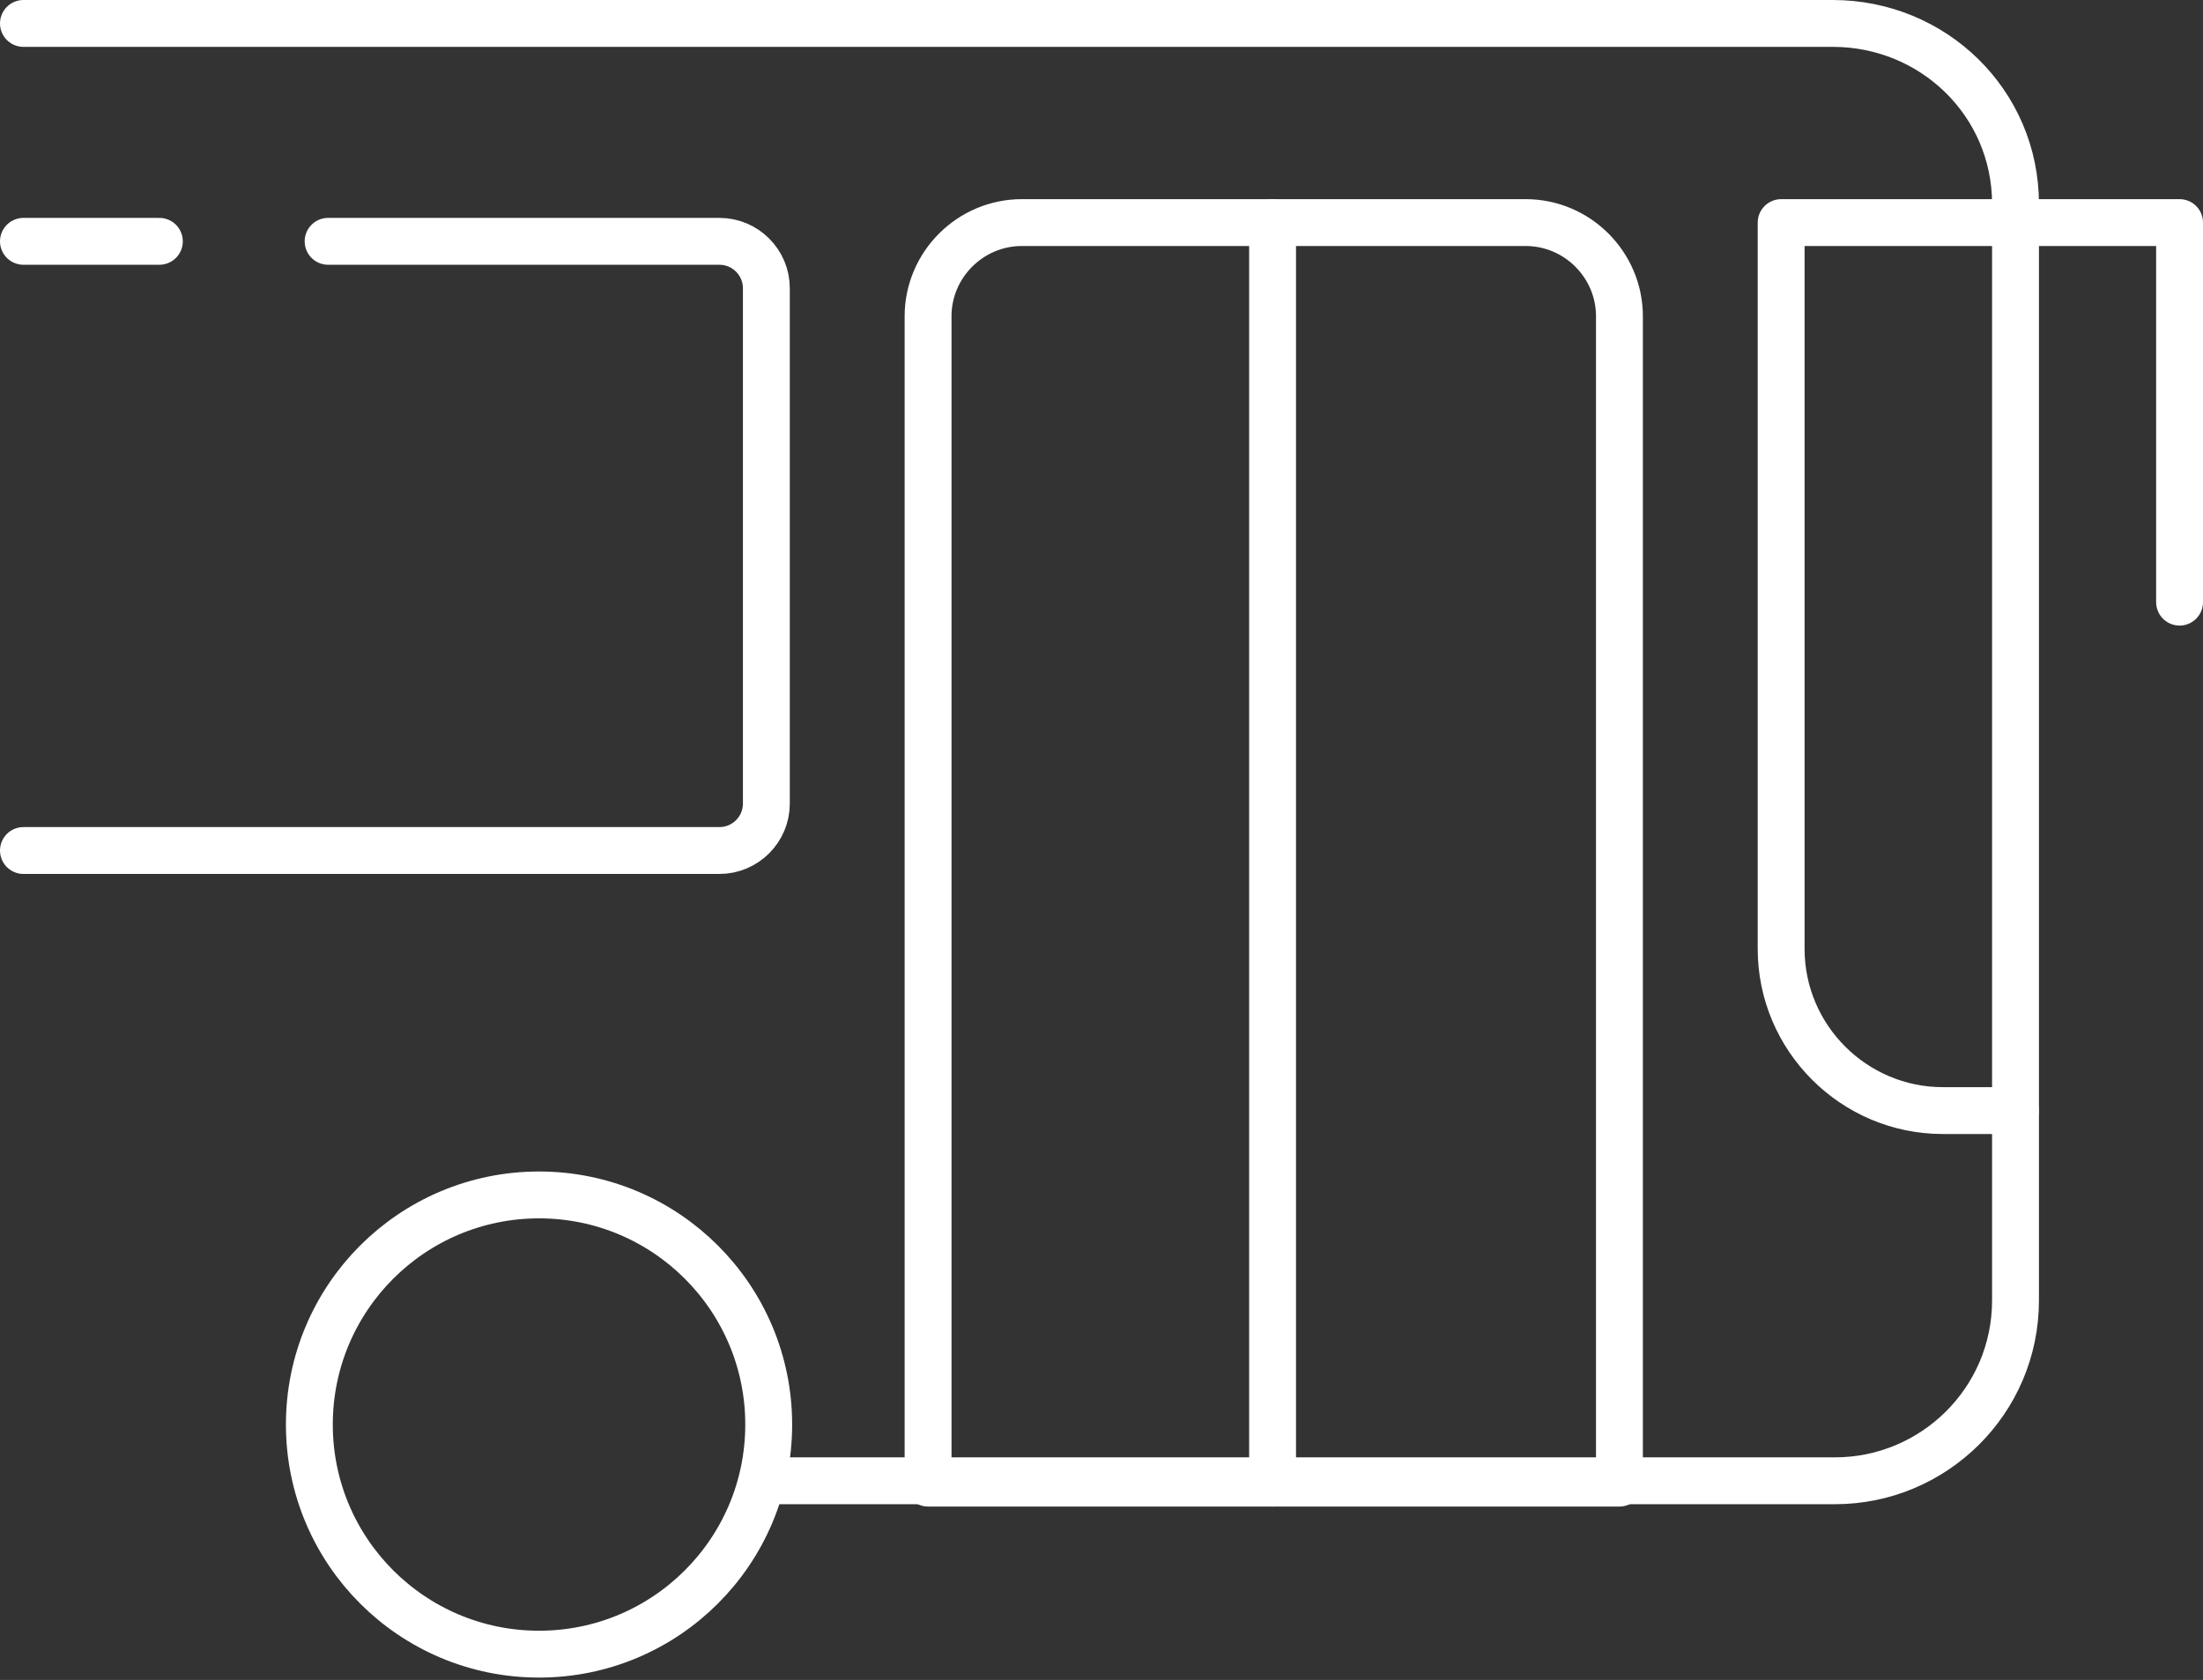
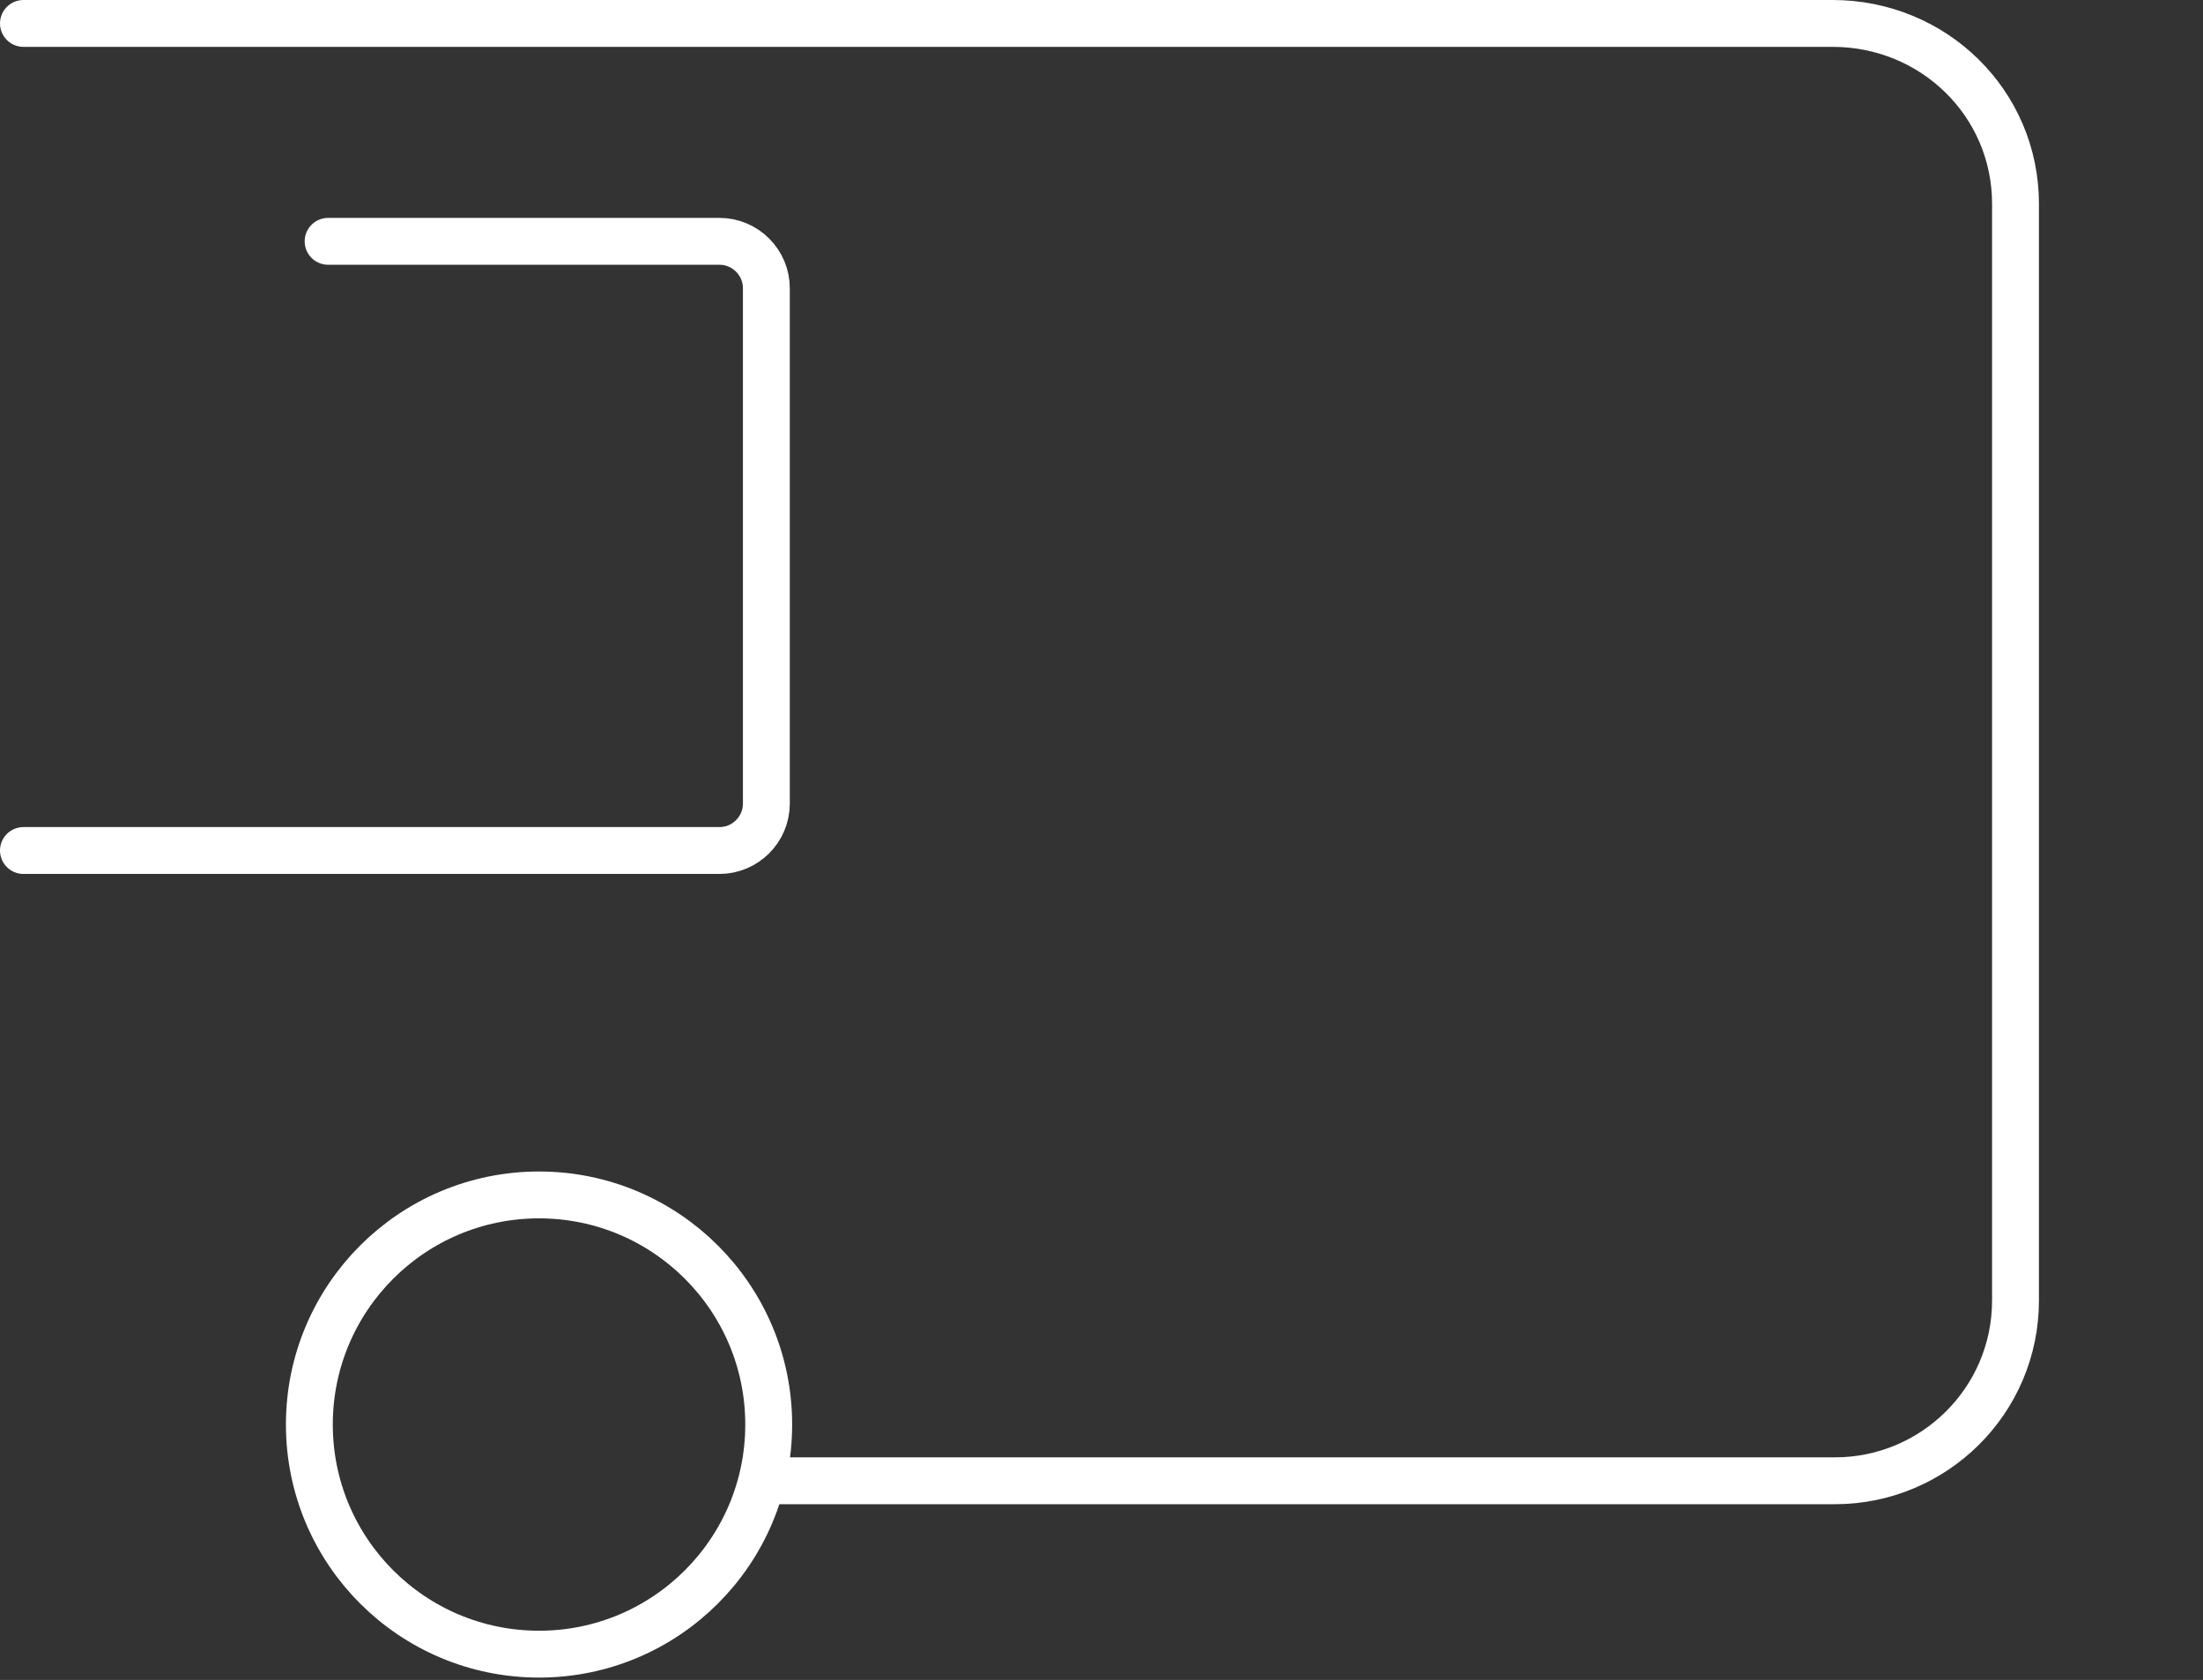
<svg xmlns="http://www.w3.org/2000/svg" version="1.1" id="Layer_1" x="0px" y="0px" viewBox="0 0 94 71.7" style="enable-background:new 0 0 94 71.7;" xml:space="preserve">
  <rect x="0" y="0" width="94" height="71.7" fill="#333333" stroke="none" />
  <style type="text/css"> .st0{fill:none;stroke:#FFFFFF;stroke-width:2;stroke-linecap:round;stroke-linejoin:round;} </style>
  <g id="Layer_2_00000144305260499232017380000013887978770508219548_">
    <g id="icons">
      <path class="st0" d="M1,1h77.2C82.5,1,86,4.4,86,8.7l0,0v46.8c0,4.3-3.5,7.7-7.7,7.7H32.6" />
-       <path class="st0" d="M69.1,63.3H39.6V13.5c0-2.2,1.8-4,4-4h21.5c2.2,0,4,1.8,4,4V63.3z" />
-       <line class="st0" x1="54.3" y1="9.5" x2="54.3" y2="63.3" />
-       <path class="st0" d="M86,47.4h-3.1c-3.8,0-6.9-3.1-6.9-6.9v-31h17v16.2" />
      <circle class="st0" cx="23" cy="60.8" r="9.8" />
      <path class="st0" d="M14,10.3h16.7c1.1,0,2,0.9,2,2l0,0v22c0,1.1-0.9,2-2,2H1" />
-       <line class="st0" x1="1" y1="10.3" x2="6.8" y2="10.3" />
    </g>
  </g>
</svg>